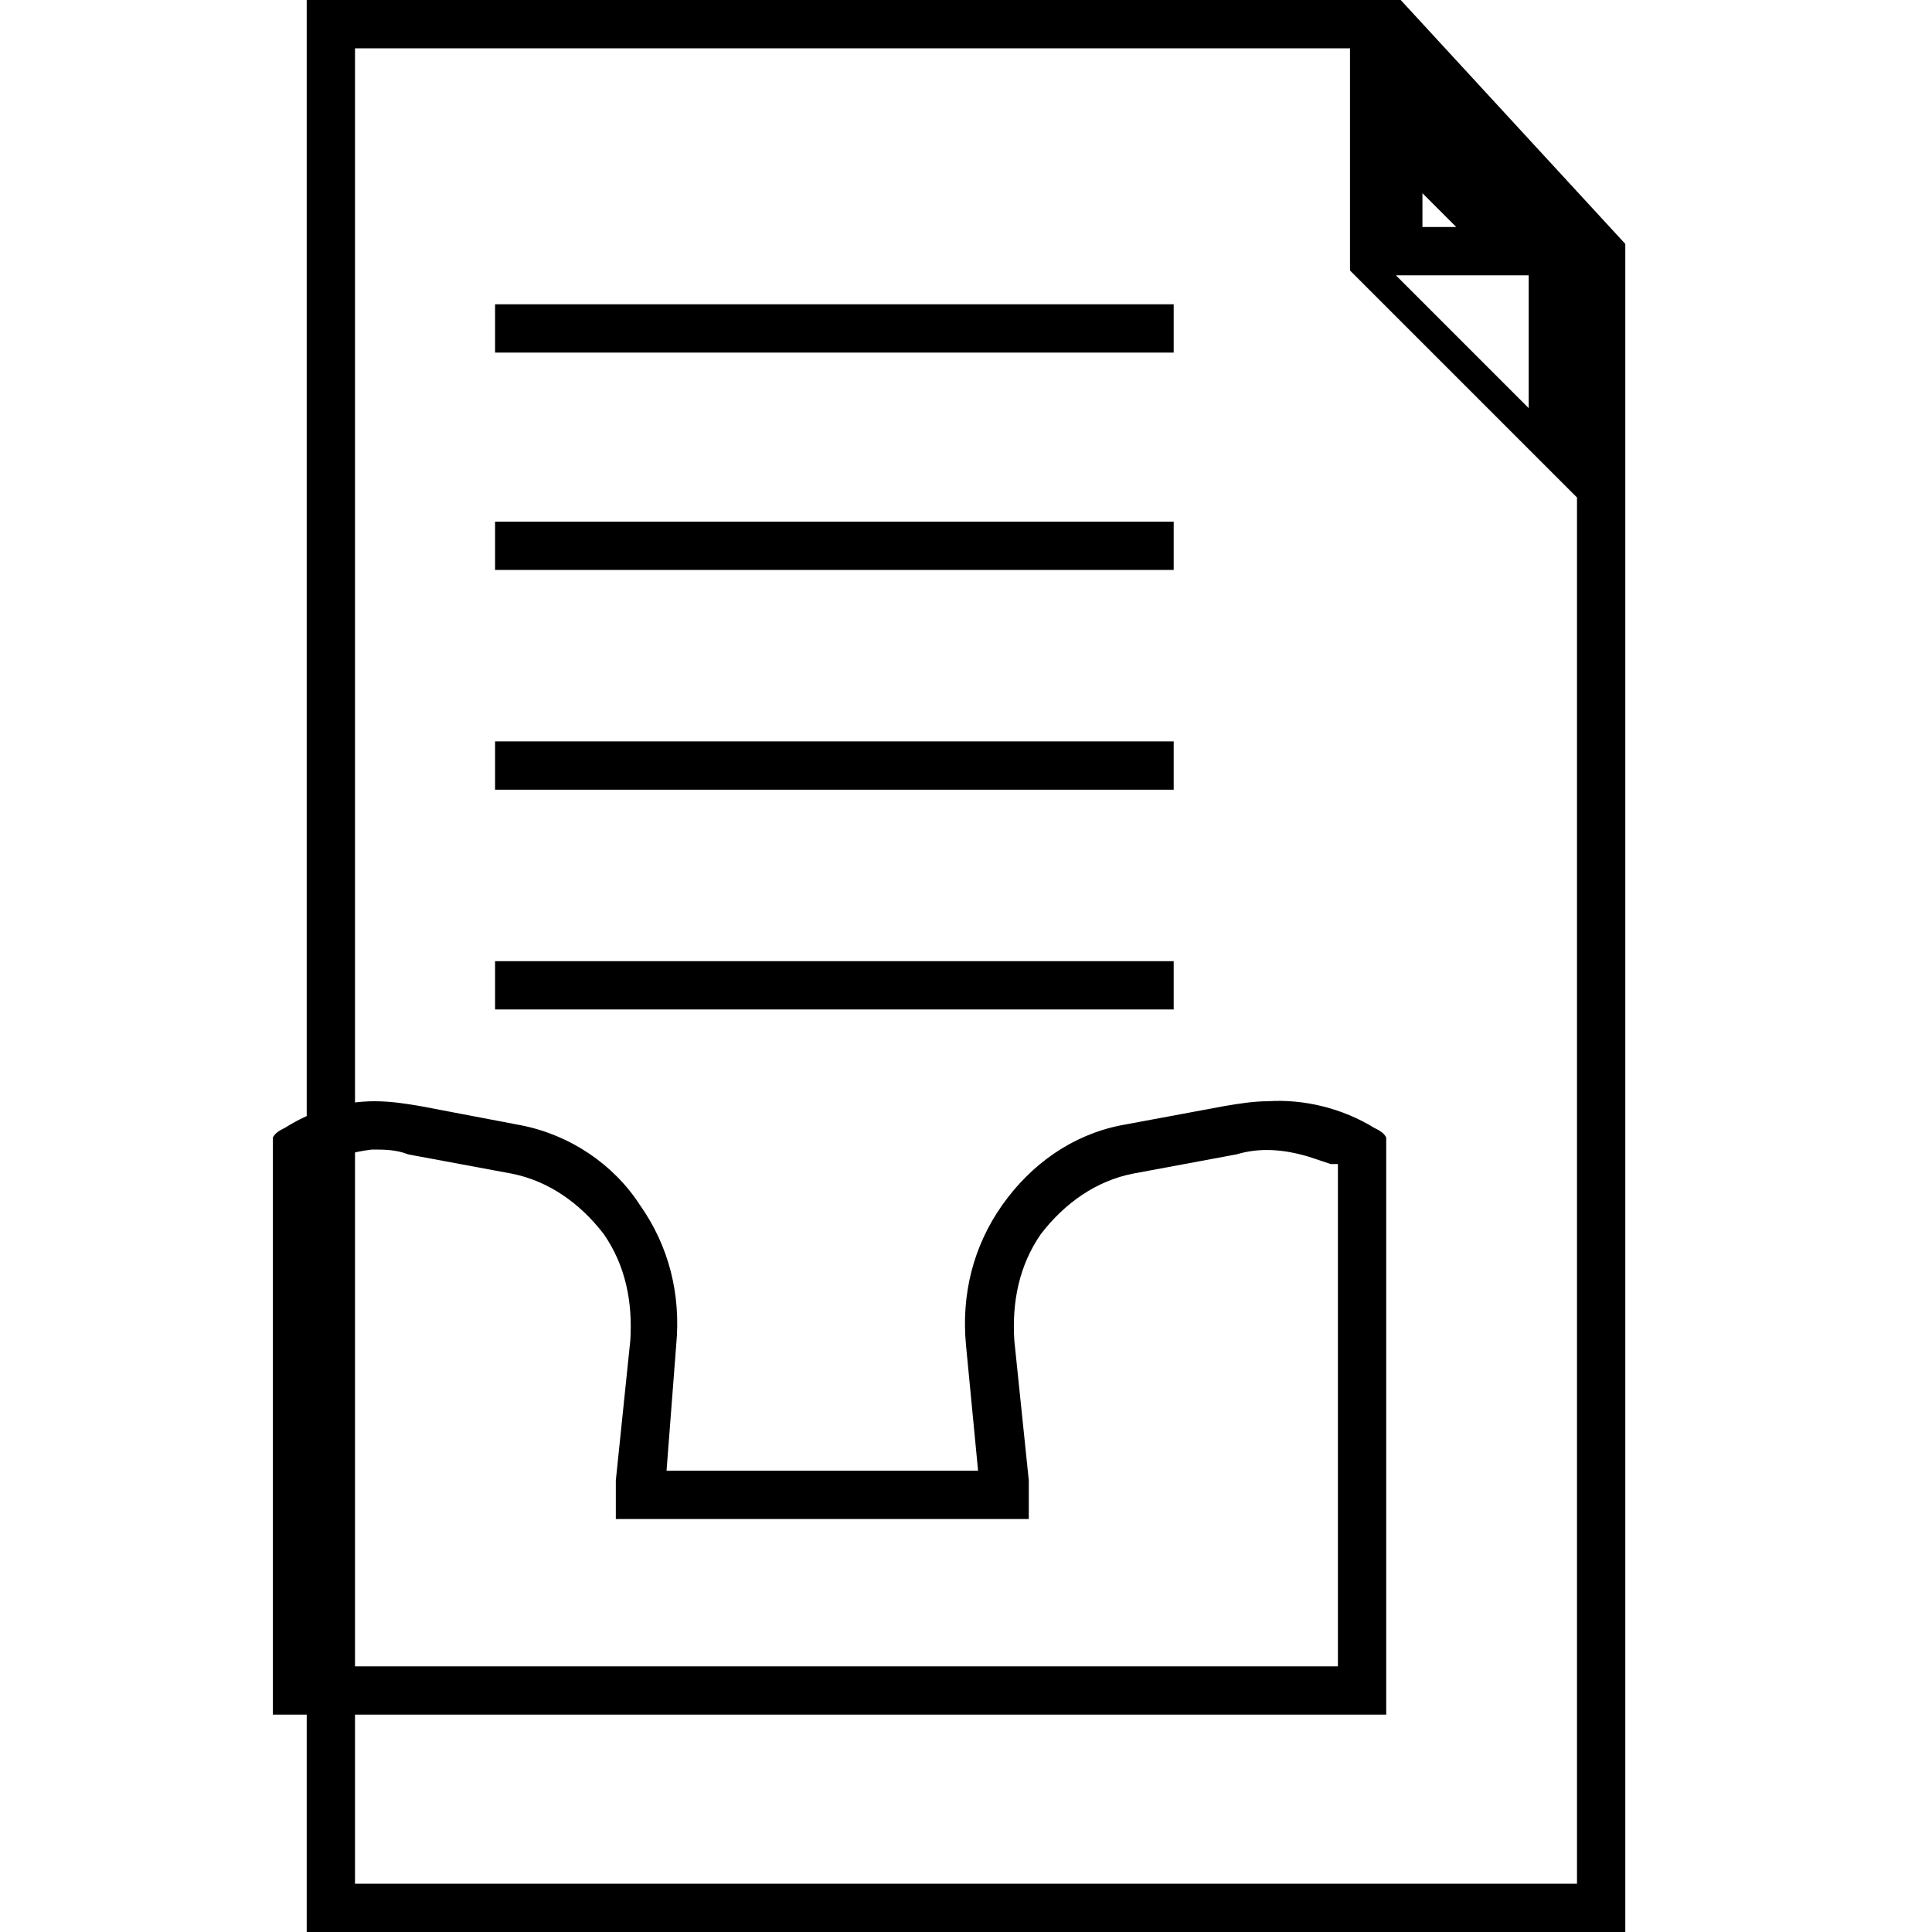
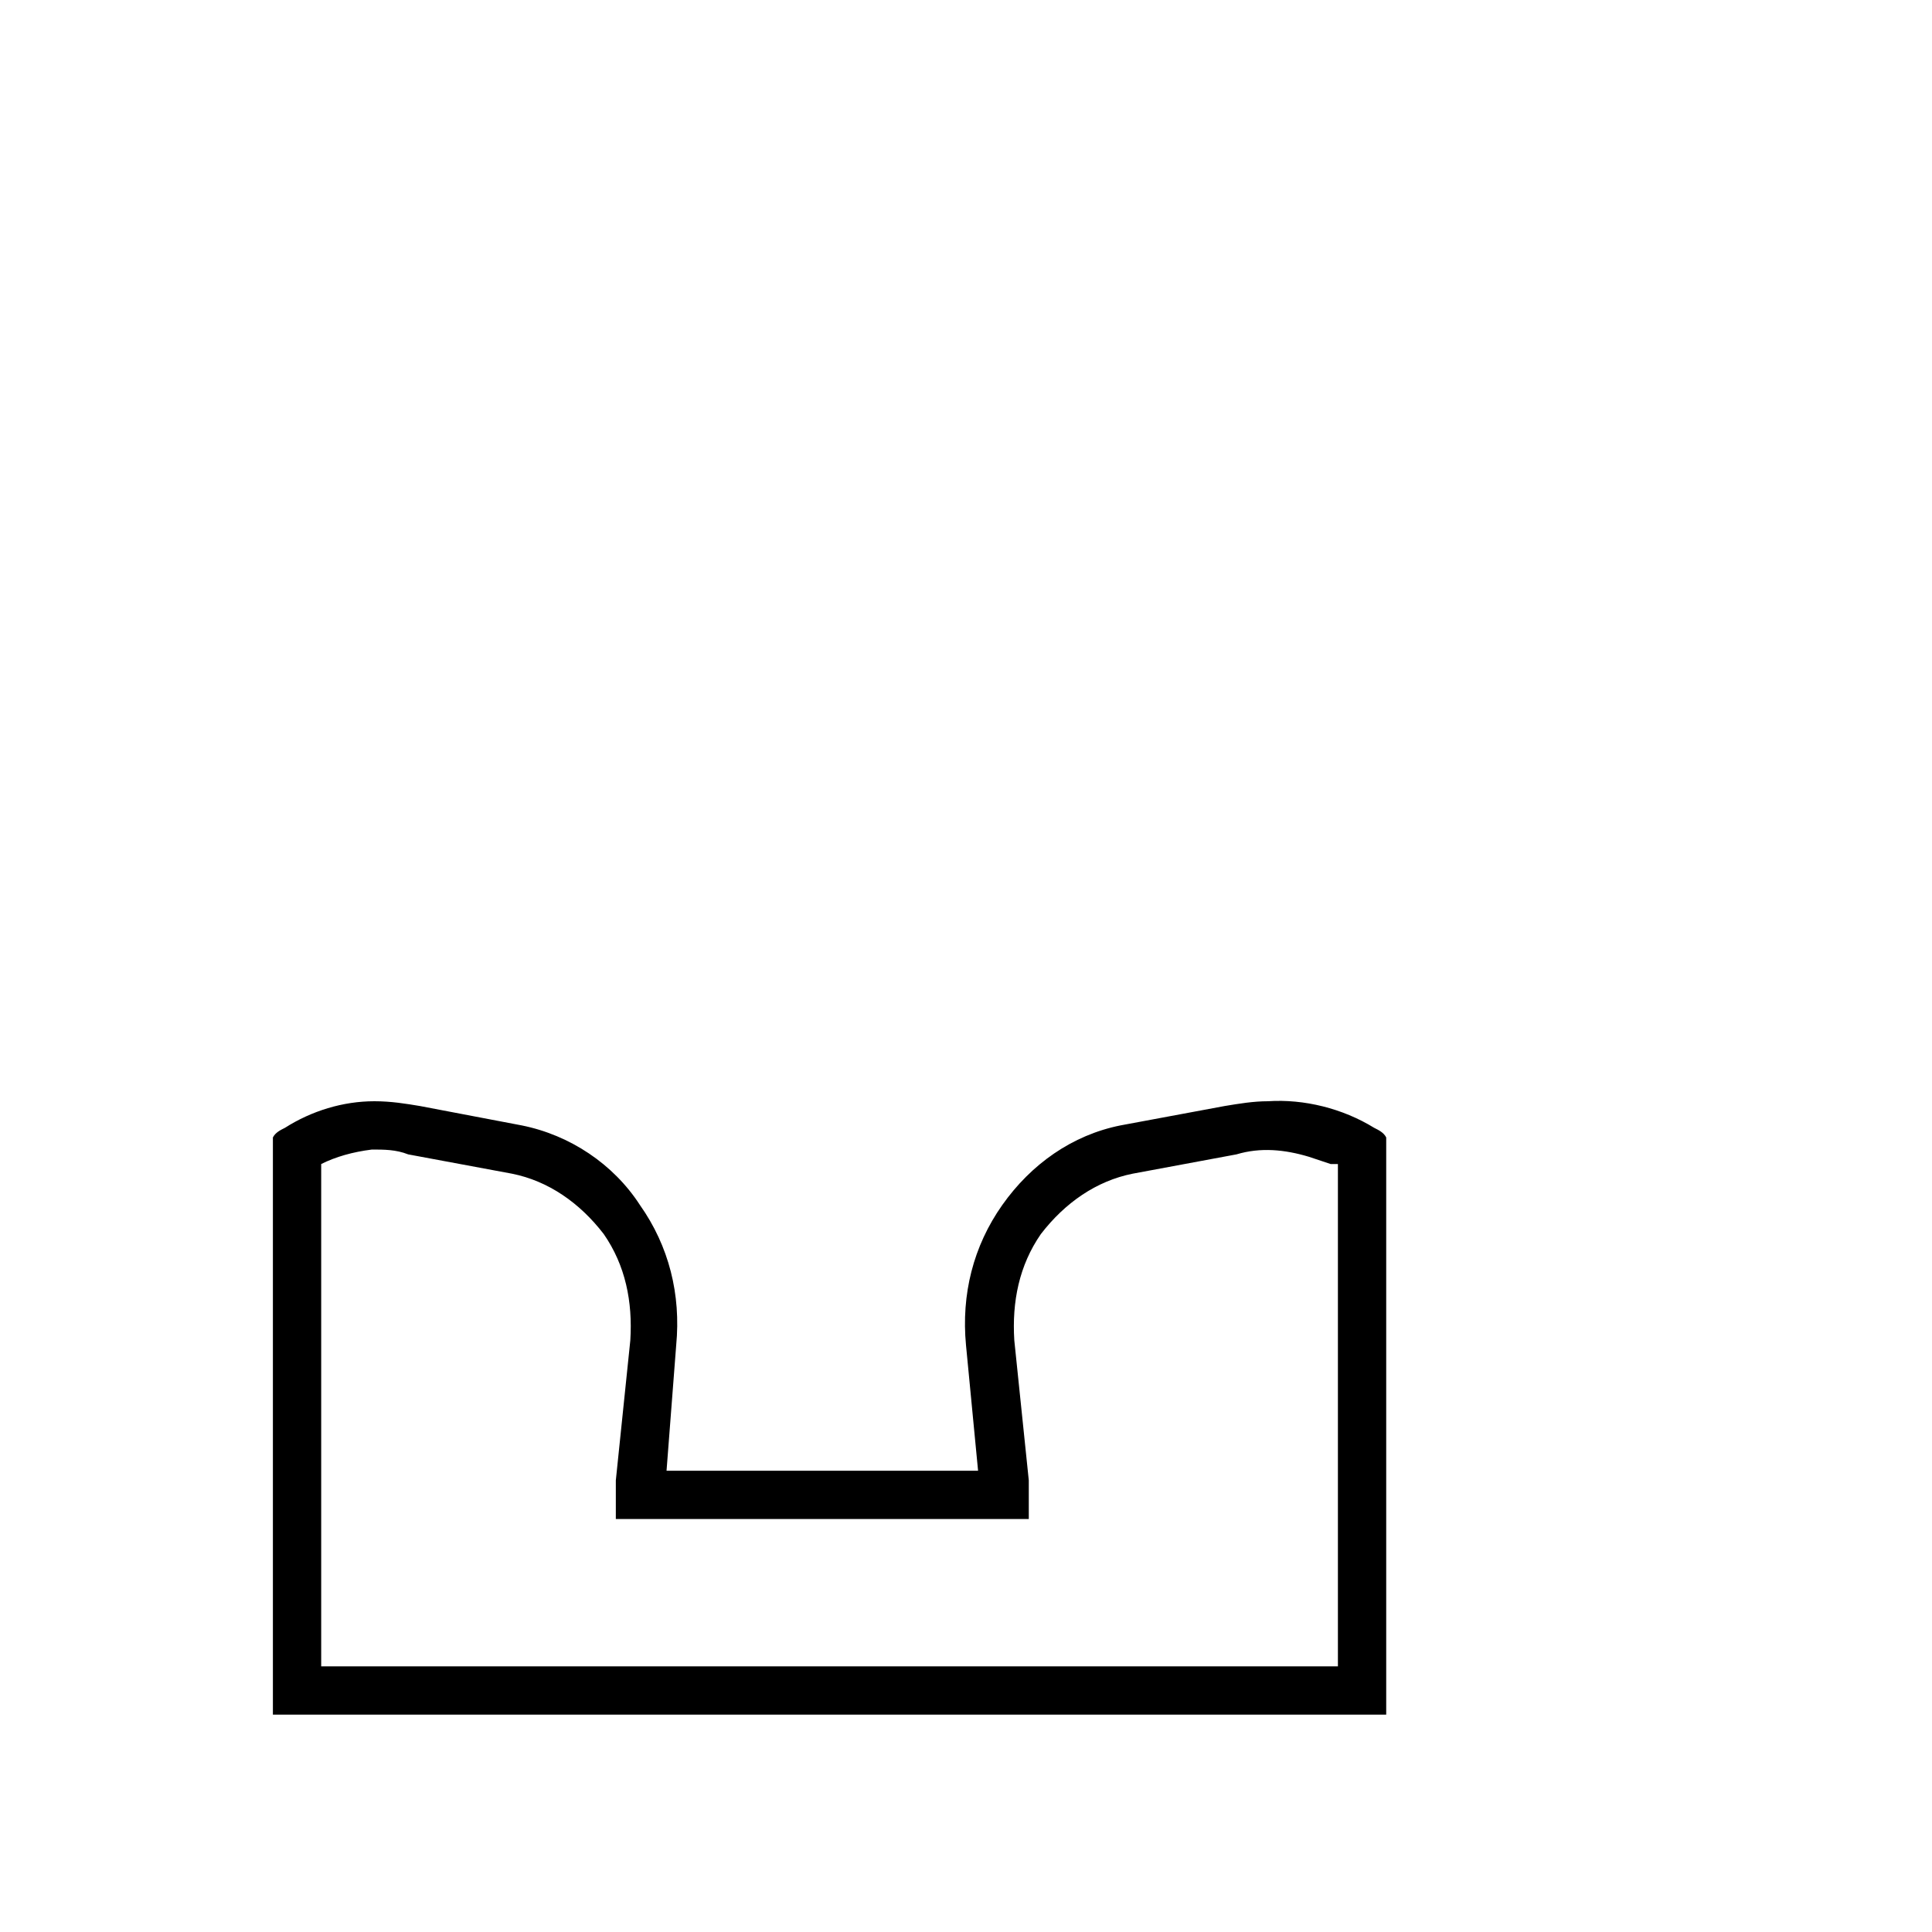
<svg xmlns="http://www.w3.org/2000/svg" width="800pt" height="800pt" viewBox="0 0 800 800" version="1.1">
  <defs />
-   <path fill-rule="evenodd" fill="#000000" d="M580,0 L127,0 L127,800 L673,800 L673,101 L580,0 Z M589,80 L603,94 L589,94 Z M578,114 L633,114 L633,169 L578,114 Z M653,780 L147,780 L147,20 L559,20 L559,112 L653,206 Z" />
-   <path fill-rule="evenodd" fill="#000000" d="M205,126 L486,126 L486,146 L205,146 Z" />
-   <path fill-rule="evenodd" fill="#000000" d="M205,216 L486,216 L486,236 L205,236 Z" />
-   <path fill-rule="evenodd" fill="#000000" d="M205,307 L486,307 L486,327 L205,327 Z" />
-   <path fill-rule="evenodd" fill="#000000" d="M205,398 L486,398 L486,418 L205,418 Z" />
  <path fill-rule="evenodd" fill="#000000" d="M525,456 C519,456 513,457 507,458 L464,466 C444,470 427,482 415,499 C403,516 398,536 400,557 L405,609 L276,609 L280,557 C282,536 277,516 265,499 C254,482 236,470 216,466 L174,458 C168,457 162,456 155,456 C142,456 129,460 118,467 C116,468 114,469 113,471 L113,710 L574,710 L574,471 C573,469 571,468 569,467 C556,459 540,455 525,456 Z M554,690 L133,690 L133,482 C139,479 146,477 154,476 C159,476 164,476 169,478 L212,486 C227,489 240,498 250,511 C259,524 262,539 261,555 L255,613 L255,629 L426,629 L426,613 L420,555 C419,539 422,524 431,511 C441,498 454,489 469,486 L512,478 C522,475 532,476 542,479 C545,480 548,481 551,482 L554,482 L554,690 Z" />
</svg>